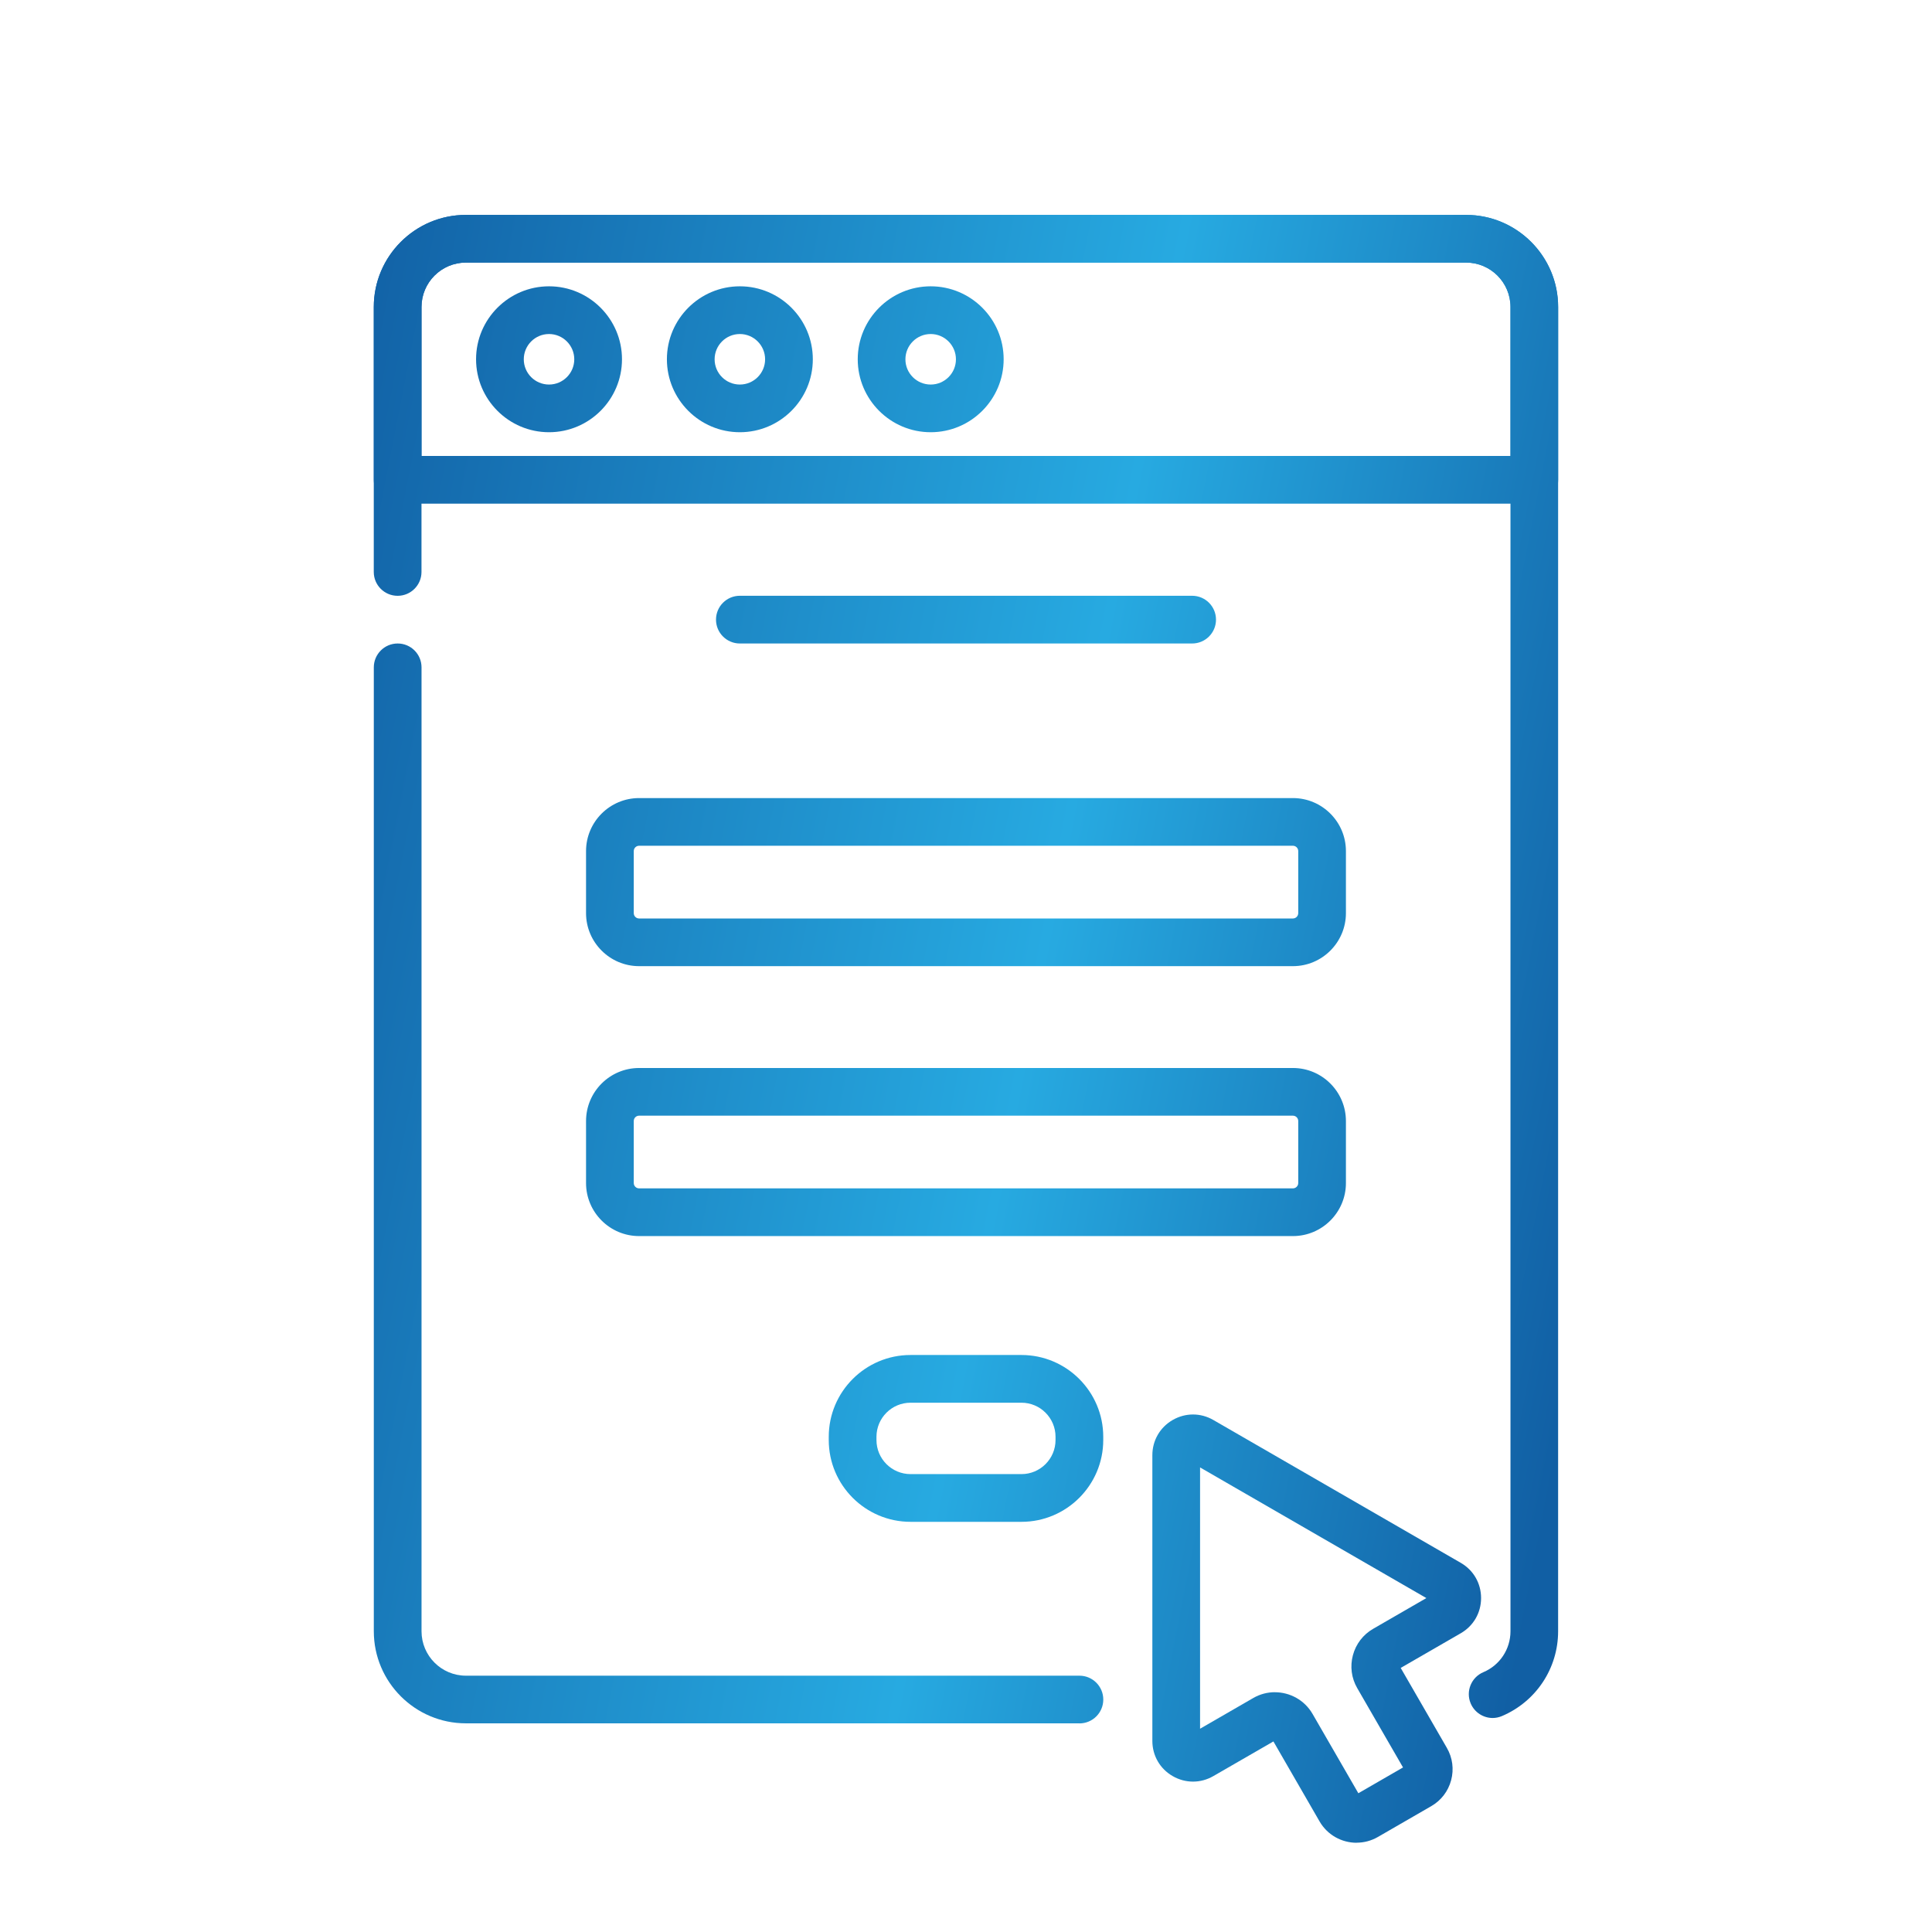
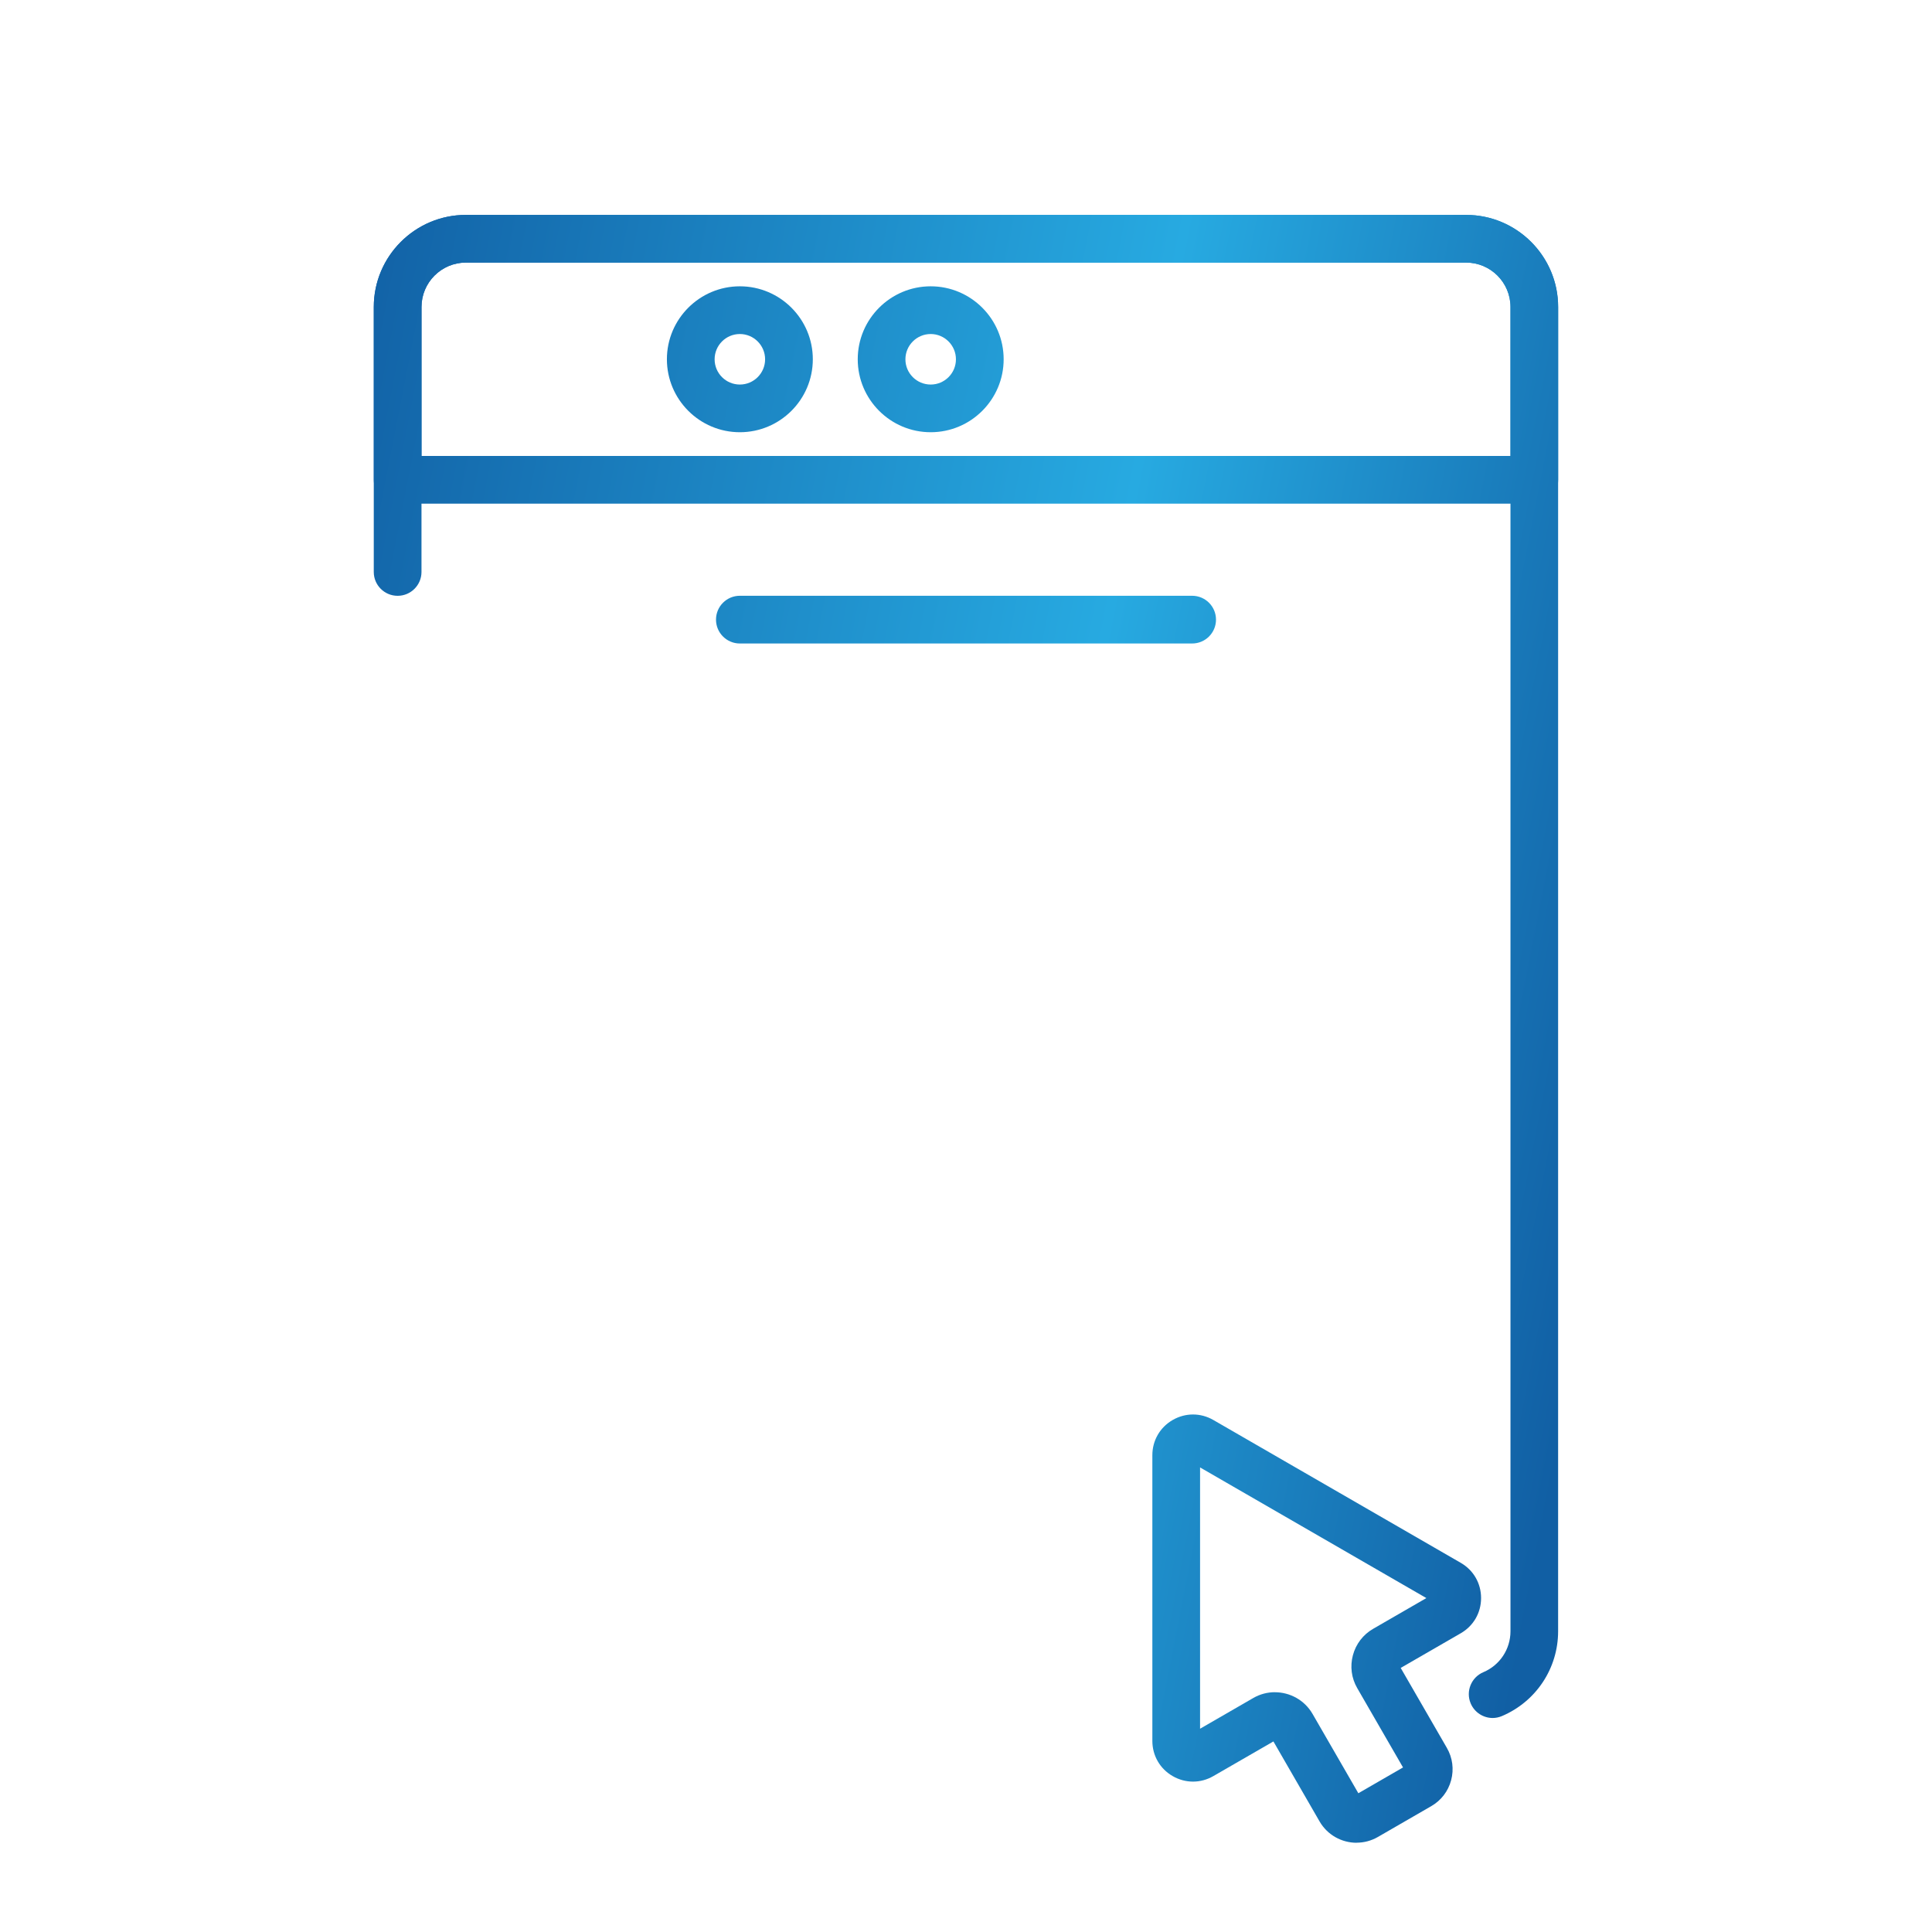
<svg xmlns="http://www.w3.org/2000/svg" xmlns:xlink="http://www.w3.org/1999/xlink" id="Layer_1" viewBox="0 0 557.93 557.93">
  <defs>
    <linearGradient id="linear-gradient" x1="83.22" y1="140.7" x2="489.2" y2="220.03" gradientUnits="userSpaceOnUse">
      <stop offset="0" stop-color="#115fa4" />
      <stop offset=".58" stop-color="#27aae1" />
      <stop offset="1" stop-color="#115fa4" />
    </linearGradient>
    <linearGradient id="linear-gradient-2" x1="68.95" y1="213.71" x2="474.93" y2="293.03" xlink:href="#linear-gradient" />
    <linearGradient id="linear-gradient-3" x1="54.28" y1="288.78" x2="460.26" y2="368.11" xlink:href="#linear-gradient" />
    <linearGradient id="linear-gradient-4" x1="38.72" y1="368.45" x2="444.69" y2="447.78" xlink:href="#linear-gradient" />
    <linearGradient id="linear-gradient-5" x1="97.04" y1="69.95" x2="503.02" y2="149.27" xlink:href="#linear-gradient" />
    <linearGradient id="linear-gradient-6" x1="46.87" y1="326.73" x2="452.84" y2="406.06" xlink:href="#linear-gradient" />
    <linearGradient id="linear-gradient-7" x1="69.86" y1="209.08" x2="475.83" y2="288.41" xlink:href="#linear-gradient" />
    <linearGradient id="linear-gradient-8" x1="92.94" y1="90.94" x2="498.92" y2="170.27" xlink:href="#linear-gradient" />
    <linearGradient id="linear-gradient-9" x1="94.97" y1="80.56" x2="500.95" y2="159.89" xlink:href="#linear-gradient" />
    <linearGradient id="linear-gradient-10" x1="97" y1="70.19" x2="502.97" y2="149.52" xlink:href="#linear-gradient" />
    <linearGradient id="linear-gradient-11" x1="31.66" y1="404.59" x2="437.63" y2="483.91" xlink:href="#linear-gradient" />
  </defs>
  <g id="g1790">
    <path d="M344.27,185.83h-130.61c-3.8,0-6.89-3.08-6.89-6.89s3.08-6.89,6.89-6.89h130.61c3.8,0,6.89,3.08,6.89,6.89s-3.08,6.89-6.89,6.89Z" style="fill:url(#linear-gradient);" />
  </g>
  <g id="g1796">
    <g id="g1802">
-       <path d="M373.37,279.01h-188.81c-8.44,0-15.32-6.87-15.32-15.31v-17.92c0-8.44,6.87-15.31,15.32-15.31h188.81c8.44,0,15.31,6.87,15.31,15.31v17.92c0,8.44-6.87,15.31-15.31,15.31ZM184.56,244.24c-.85,0-1.54.69-1.54,1.54v17.92c0,.85.69,1.54,1.54,1.54h188.81c.85,0,1.54-.69,1.54-1.54v-17.92c0-.85-.69-1.54-1.54-1.54h-188.81Z" style="fill:url(#linear-gradient-2);" />
-     </g>
+       </g>
    <g id="g1806">
-       <path d="M373.37,356.96h-188.81c-8.44,0-15.32-6.87-15.32-15.31v-17.91c0-8.45,6.87-15.32,15.32-15.32h188.81c8.44,0,15.31,6.87,15.31,15.32v17.91c0,8.44-6.87,15.31-15.31,15.31ZM184.56,322.19c-.85,0-1.54.69-1.54,1.54v17.91c0,.85.69,1.54,1.54,1.54h188.81c.85,0,1.54-.69,1.54-1.54v-17.91c0-.85-.69-1.54-1.54-1.54h-188.81Z" style="fill:url(#linear-gradient-3);" />
-     </g>
+       </g>
    <g id="g1810">
-       <path d="M294.98,439.48h-32.03c-13.02,0-23.62-10.59-23.62-23.62v-.94c0-13.02,10.59-23.62,23.62-23.62h32.03c13.02,0,23.62,10.59,23.62,23.62v.94c0,13.02-10.59,23.62-23.62,23.62ZM262.95,405.08c-5.43,0-9.84,4.42-9.84,9.84v.94c0,5.43,4.42,9.84,9.84,9.84h32.03c5.43,0,9.84-4.42,9.84-9.84v-.94c0-5.43-4.42-9.84-9.84-9.84h-32.03Z" style="fill:url(#linear-gradient-4);" />
-     </g>
+       </g>
    <g id="g1814">
      <path d="M443.09,145.45H114.84c-3.8,0-6.89-3.08-6.89-6.89v-49.91c0-14.66,11.93-26.59,26.59-26.59h288.84c14.66,0,26.59,11.93,26.59,26.59v49.91c0,3.8-3.08,6.89-6.89,6.89ZM121.73,131.67h314.48v-43.02c0-7.07-5.75-12.82-12.82-12.82H134.54c-7.07,0-12.81,5.75-12.81,12.82v43.02Z" style="fill:url(#linear-gradient-5);" />
    </g>
    <g id="g1818">
-       <path d="M311.71,497.67h-177.17c-14.66,0-26.59-11.93-26.59-26.59V192.72c0-3.8,3.08-6.89,6.89-6.89s6.89,3.08,6.89,6.89v278.37c0,7.07,5.75,12.82,12.82,12.82h177.17c3.8,0,6.89,3.08,6.89,6.89s-3.08,6.89-6.89,6.89Z" style="fill:url(#linear-gradient-6);" />
-     </g>
+       </g>
    <g id="g1822">
      <path d="M431.06,496.13c-2.68,0-5.23-1.58-6.35-4.21-1.48-3.5.16-7.54,3.66-9.02,4.76-2.01,7.83-6.65,7.83-11.81V88.65c0-7.07-5.75-12.82-12.82-12.82H134.54c-7.07,0-12.82,5.75-12.82,12.82v76.52c0,3.8-3.08,6.89-6.89,6.89s-6.89-3.08-6.89-6.89v-76.52c0-14.66,11.93-26.59,26.59-26.59h288.84c14.66,0,26.59,11.93,26.59,26.59v382.43c0,10.71-6.37,20.32-16.24,24.5-.88.37-1.79.55-2.68.55Z" style="fill:url(#linear-gradient-7);" />
    </g>
    <g id="g1826">
-       <path d="M158.55,124.82c-11.62,0-21.07-9.45-21.07-21.07s9.45-21.07,21.07-21.07,21.07,9.45,21.07,21.07-9.45,21.07-21.07,21.07ZM158.55,96.46c-4.02,0-7.29,3.27-7.29,7.3s3.27,7.29,7.29,7.29,7.29-3.27,7.29-7.29-3.27-7.3-7.29-7.3Z" style="fill:url(#linear-gradient-8);" />
-     </g>
+       </g>
    <g id="g1830">
      <path d="M213.66,124.82c-11.62,0-21.07-9.45-21.07-21.07s9.45-21.07,21.07-21.07,21.07,9.45,21.07,21.07-9.45,21.07-21.07,21.07ZM213.66,96.46c-4.02,0-7.29,3.27-7.29,7.3s3.27,7.29,7.29,7.29,7.29-3.27,7.29-7.29-3.27-7.3-7.29-7.3Z" style="fill:url(#linear-gradient-9);" />
    </g>
    <g id="g1834">
      <path d="M268.77,124.82c-11.62,0-21.07-9.45-21.07-21.07s9.45-21.07,21.07-21.07,21.07,9.45,21.07,21.07-9.45,21.07-21.07,21.07ZM268.77,96.46c-4.02,0-7.3,3.27-7.3,7.3s3.27,7.29,7.3,7.29,7.29-3.27,7.29-7.29-3.27-7.3-7.29-7.3Z" style="fill:url(#linear-gradient-10);" />
    </g>
    <g id="g1838">
      <path d="M391.76,532.16c-4.26,0-8.41-2.21-10.69-6.16l-13.33-23.1-17.35,10.01c-3.68,2.12-8.06,2.12-11.74,0-3.68-2.12-5.87-5.92-5.87-10.17v-82.5c0-4.24,2.19-8.04,5.87-10.17,3.68-2.12,8.07-2.12,11.74,0l71.45,41.25c3.68,2.12,5.87,5.92,5.87,10.17s-2.19,8.05-5.87,10.17l-17.34,10.01,13.33,23.09c1.65,2.85,2.08,6.17,1.23,9.35-.85,3.18-2.89,5.84-5.74,7.48l-15.41,8.9c-1.94,1.12-4.05,1.65-6.14,1.65ZM368.16,488.69c4.34,0,8.57,2.25,10.89,6.27l13.22,22.9,12.9-7.45-13.22-22.9c-1.68-2.9-2.12-6.28-1.25-9.52s2.94-5.94,5.85-7.62l15.36-8.87-65.35-37.73v75.46l15.36-8.87c1.97-1.14,4.13-1.68,6.25-1.68ZM414.95,463.26h0,0Z" style="fill:url(#linear-gradient-11);" />
    </g>
  </g>
</svg>